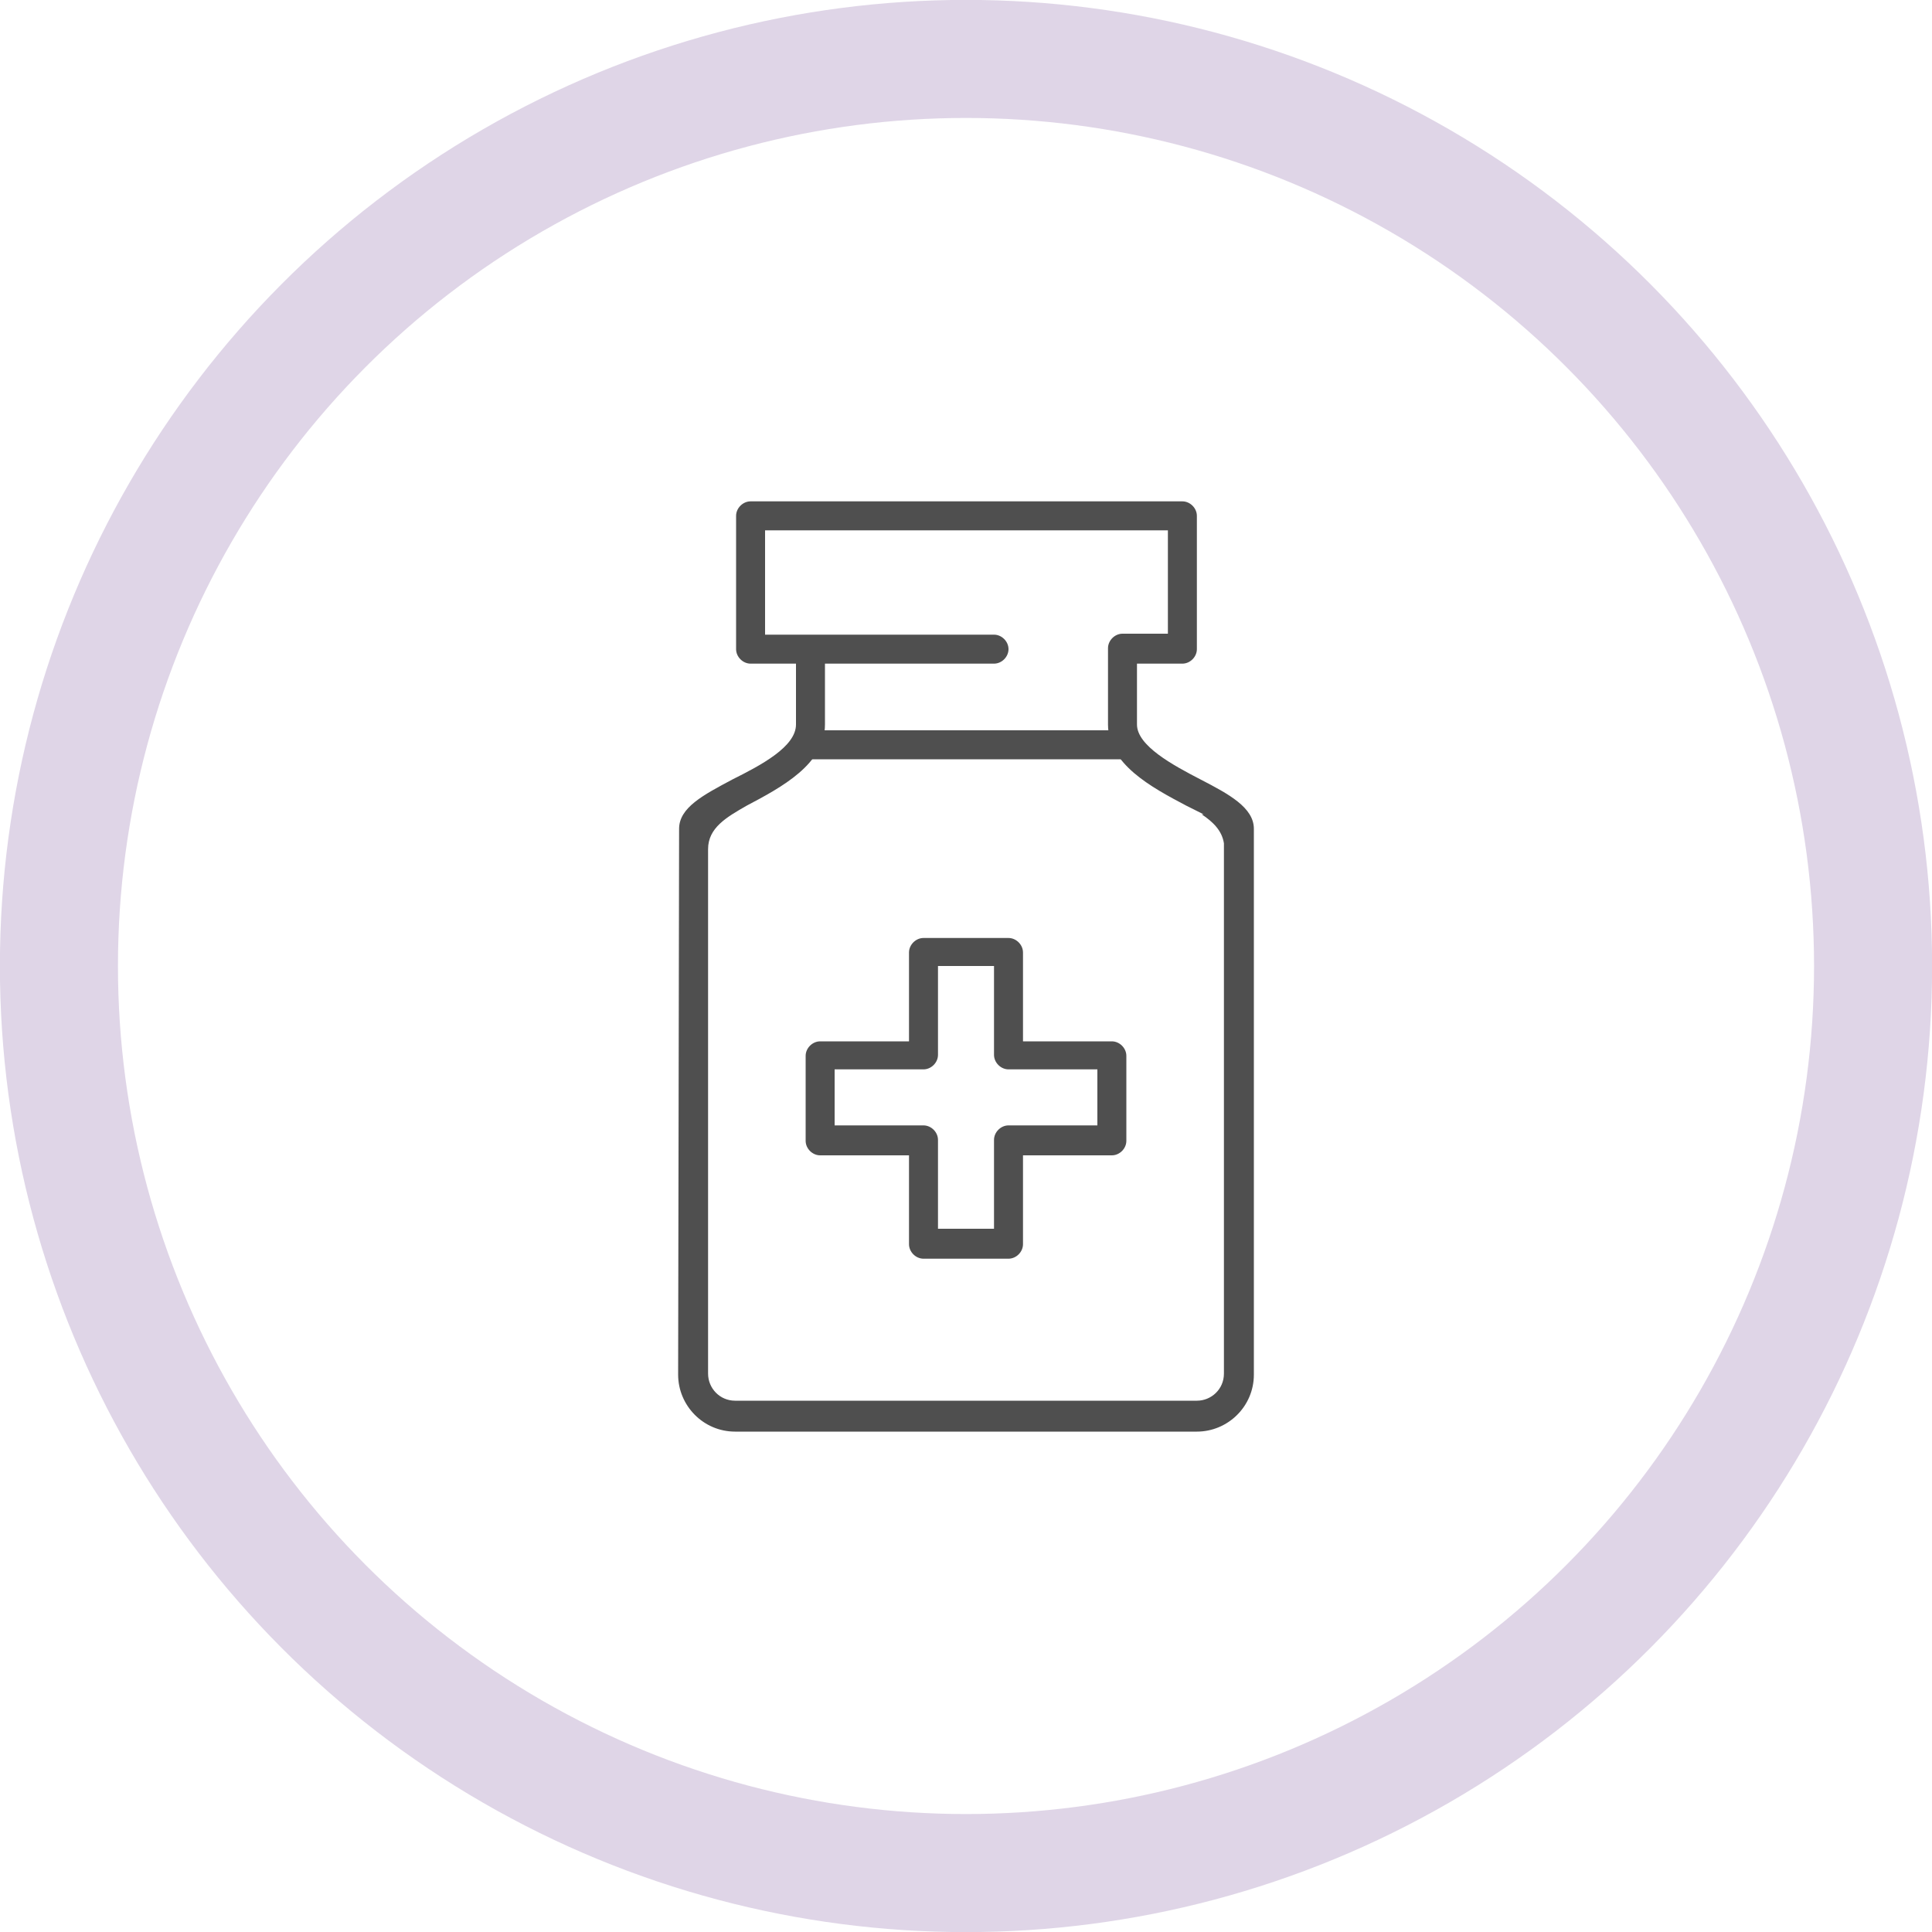
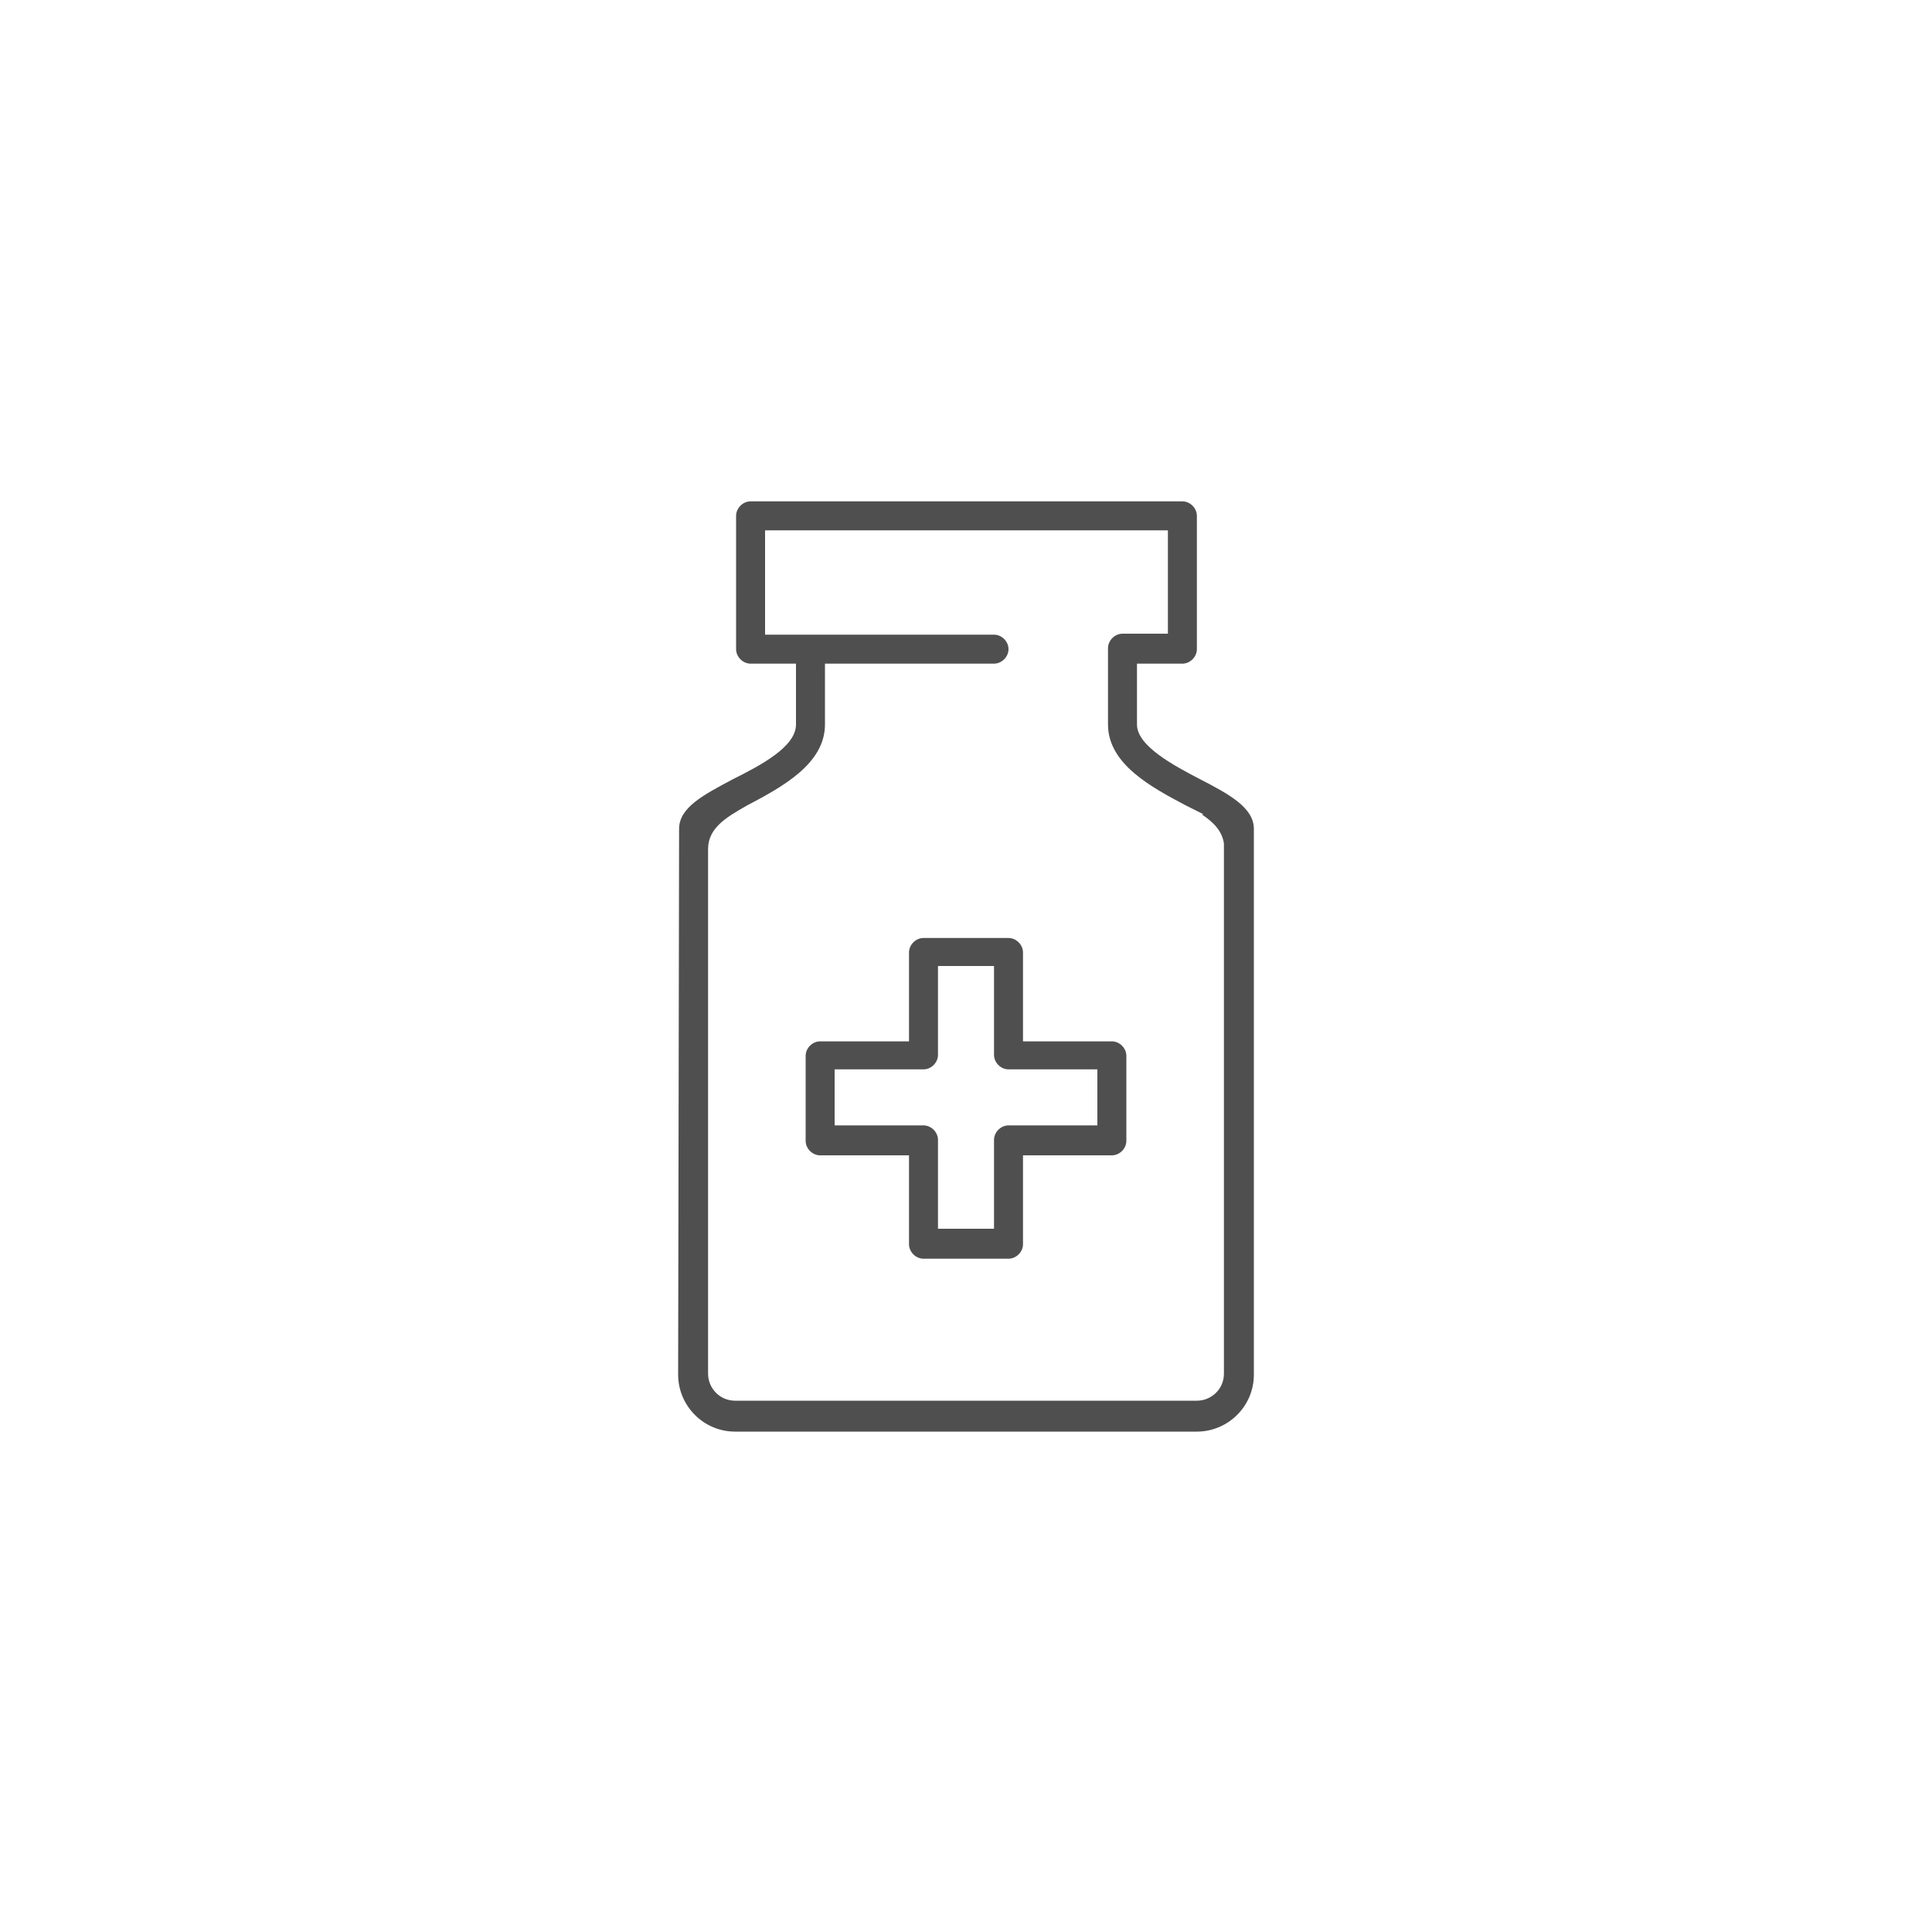
<svg xmlns="http://www.w3.org/2000/svg" version="1.1" id="Ebene_1" x="0px" y="0px" viewBox="0 0 200 200" style="enable-background:new 0 0 200 200;" xml:space="preserve">
  <style type="text/css">
	.st0{opacity:0.5;}
	.st1{fill:none;stroke:#BFACCF;stroke-width:12.222;}
	.st2{fill:#4F4F4F;}
</style>
  <g>
    <g>
      <g>
        <g class="st0">
          <g>
-             <circle class="st1" cx="100" cy="100" r="93.9" />
-           </g>
+             </g>
        </g>
        <path class="st2" d="M86.4,116.5v-5.8h9.2c0.8,0,1.5-0.7,1.5-1.5v-9.2h5.8v9.2c0,0.8,0.7,1.5,1.5,1.5h9.2v5.8h-9.2     c-0.8,0-1.5,0.7-1.5,1.5v9.2h-5.8v-9.2c0-0.8-0.7-1.5-1.5-1.5H86.4z M95.6,130.3h8.8c0.8,0,1.5-0.7,1.5-1.5v-9.2h9.2     c0.8,0,1.5-0.7,1.5-1.5v-8.8c0-0.8-0.7-1.5-1.5-1.5h-9.2v-9.2c0-0.8-0.7-1.5-1.5-1.5h-8.8c-0.8,0-1.5,0.7-1.5,1.5v9.2h-9.2     c-0.8,0-1.5,0.7-1.5,1.5v8.8c0,0.8,0.7,1.5,1.5,1.5h9.2v9.2C94.1,129.6,94.8,130.3,95.6,130.3" />
        <line class="st2" x1="124.5" y1="80.3" x2="124.5" y2="80.3" />
        <path class="st2" d="M73.3,87.9c0-2.2,1.9-3.3,4-4.5c3.6-1.9,8.1-4.3,8.1-8.4v-6.3h17.5c0.8,0,1.5-0.7,1.5-1.5s-0.7-1.5-1.5-1.5     H79.2V54.9h41.7v10.7h-4.7c-0.8,0-1.5,0.7-1.5,1.5l0,7.9c0,4.1,4.5,6.5,8.1,8.4l1.8,0.9h-0.2c1.2,0.8,2.1,1.7,2.3,3h0l0,0.5v54.4     c0,1.6-1.3,2.8-2.8,2.8H76.1c-1.6,0-2.8-1.3-2.8-2.8V87.9z M70.2,142.3c0,3.2,2.6,5.9,5.9,5.9h47.8c3.2,0,5.9-2.6,5.9-5.9V85.8     c0-2.2-2.6-3.6-5.5-5.1l0.2-0.4l-0.2,0.4c-2.9-1.5-6.6-3.5-6.6-5.7v-6.3h4.7c0.8,0,1.5-0.7,1.5-1.5V53.4c0-0.8-0.7-1.5-1.5-1.5     H77.7c-0.8,0-1.5,0.7-1.5,1.5v13.8c0,0.8,0.7,1.5,1.5,1.5h4.7V75c0,2.3-3.6,4.2-6.6,5.7c-3,1.6-5.5,2.9-5.5,5.1L70.2,142.3z" />
-         <path class="st2" d="M116.7,78.6c-0.6-1-1-2-1.1-3H84.4c-0.1,1.1-0.4,2.1-1,3H116.7z" />
      </g>
    </g>
  </g>
</svg>